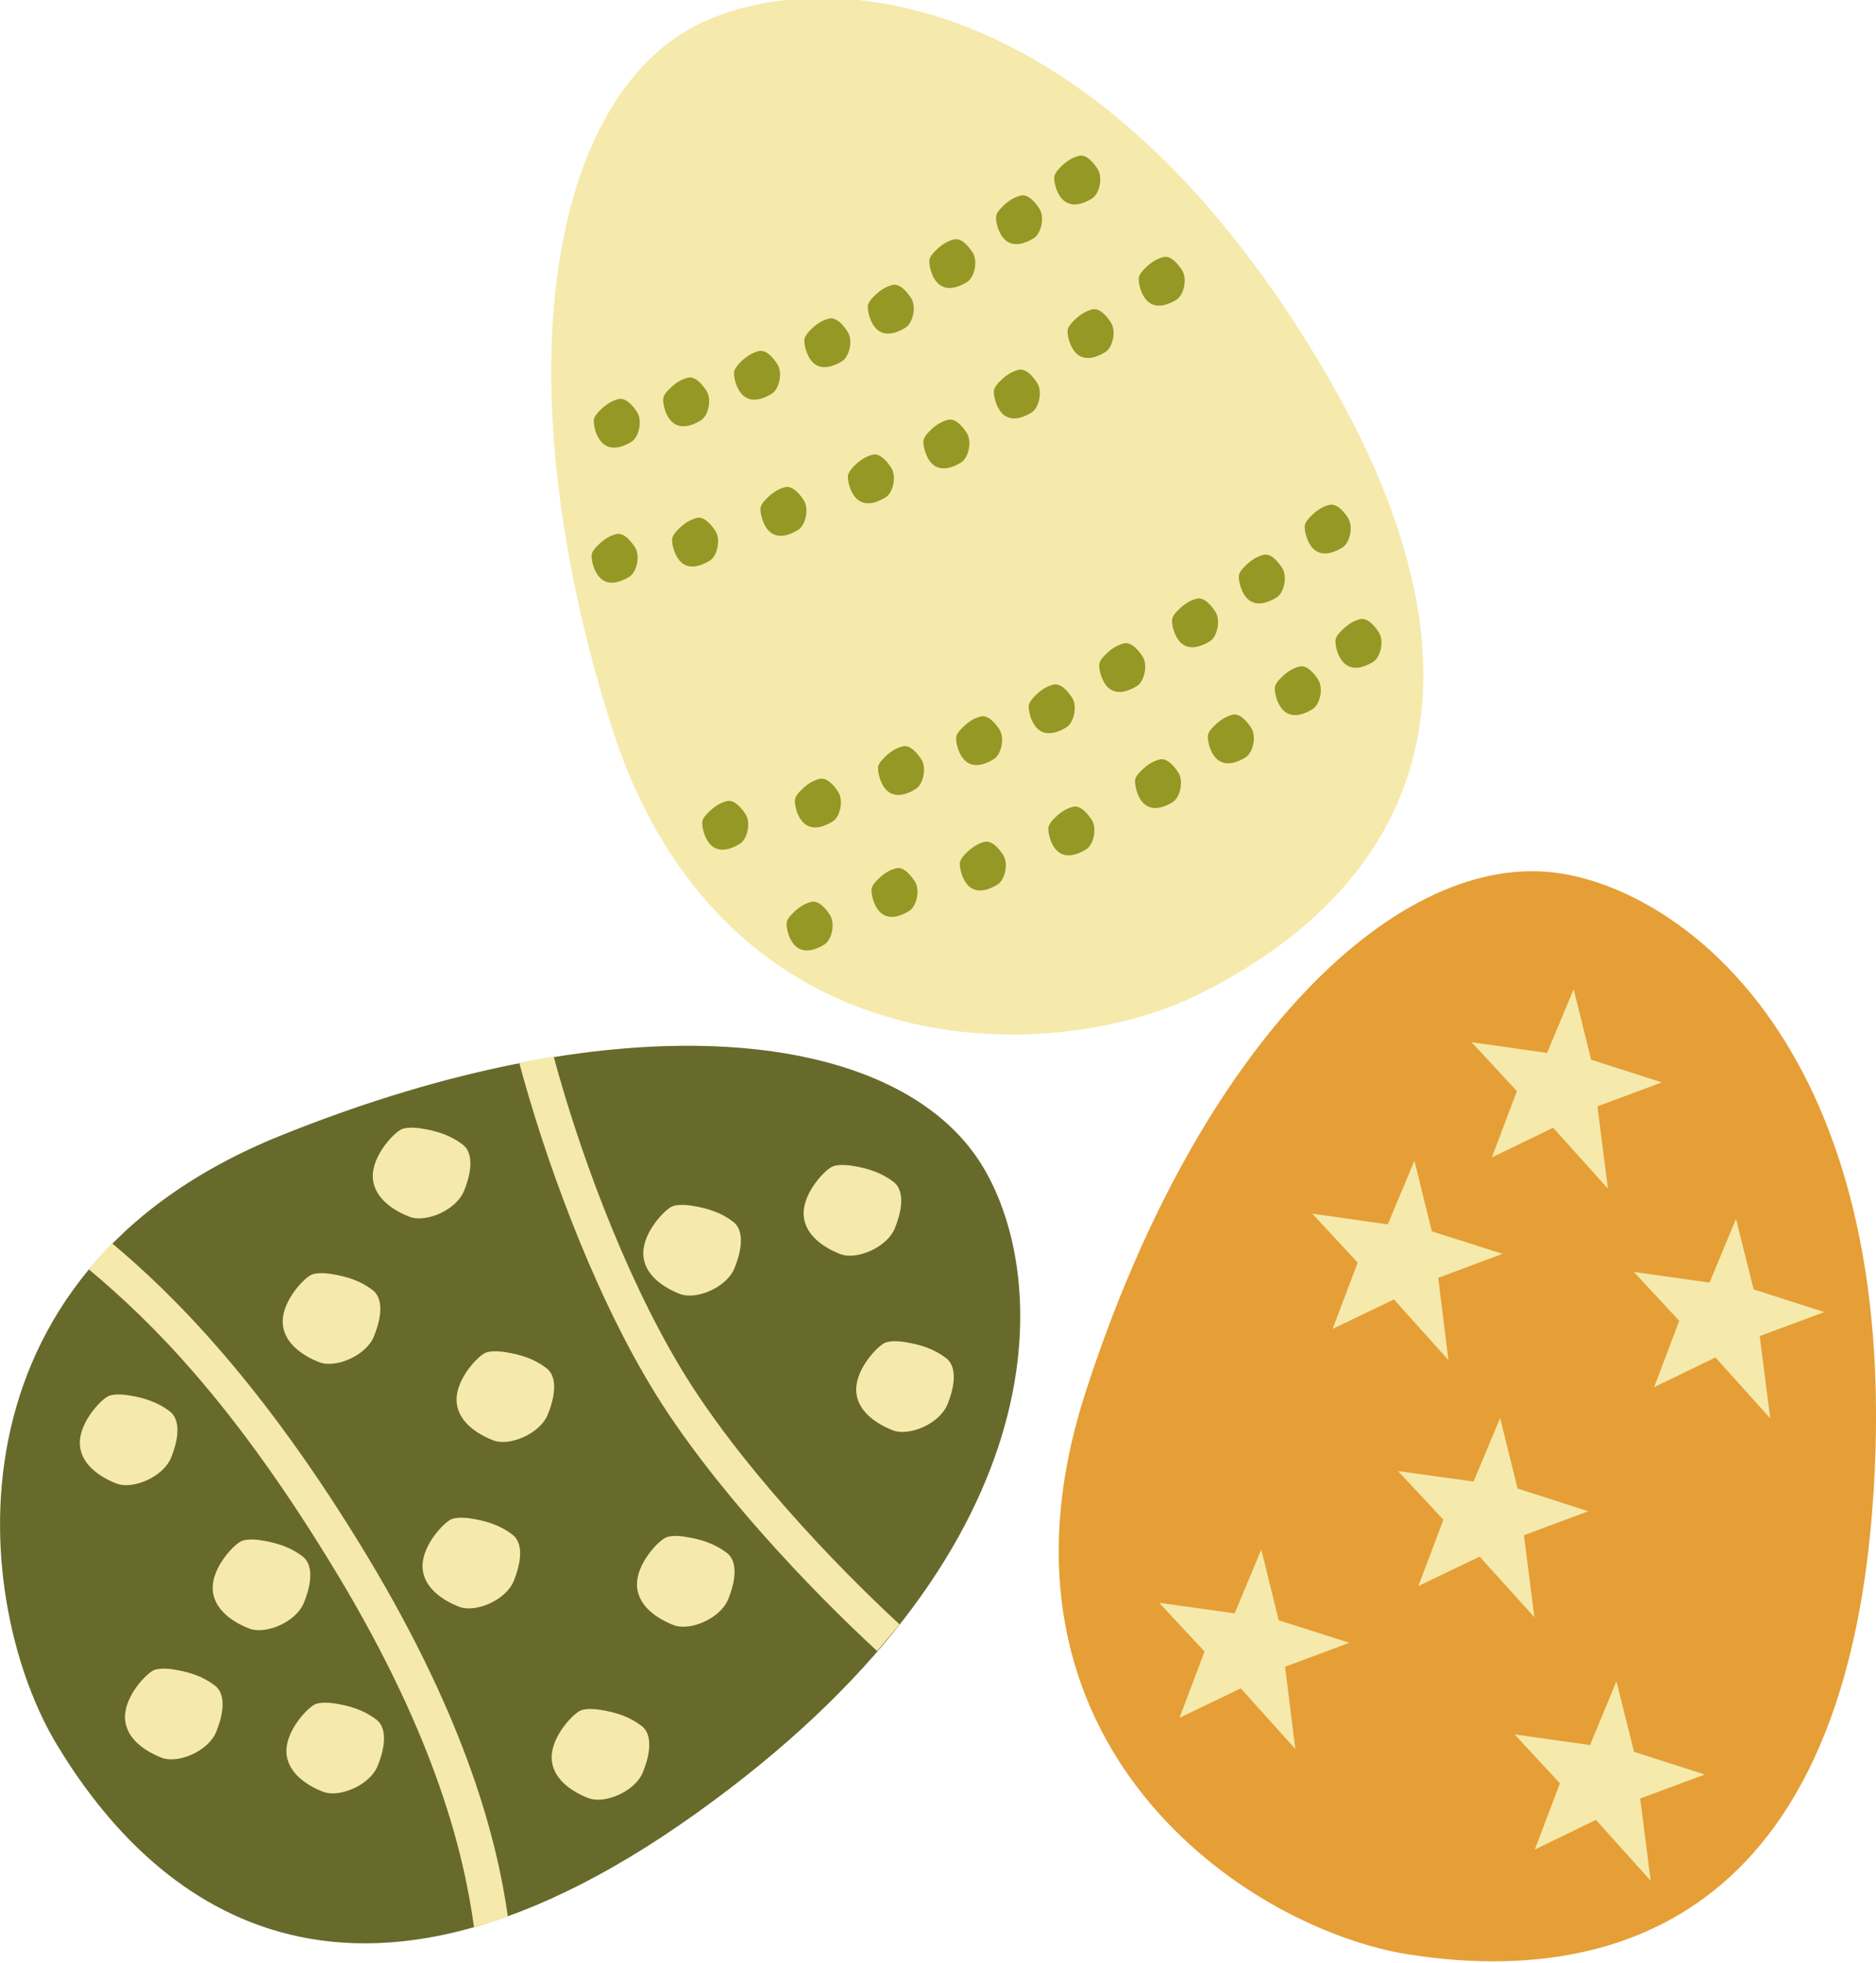
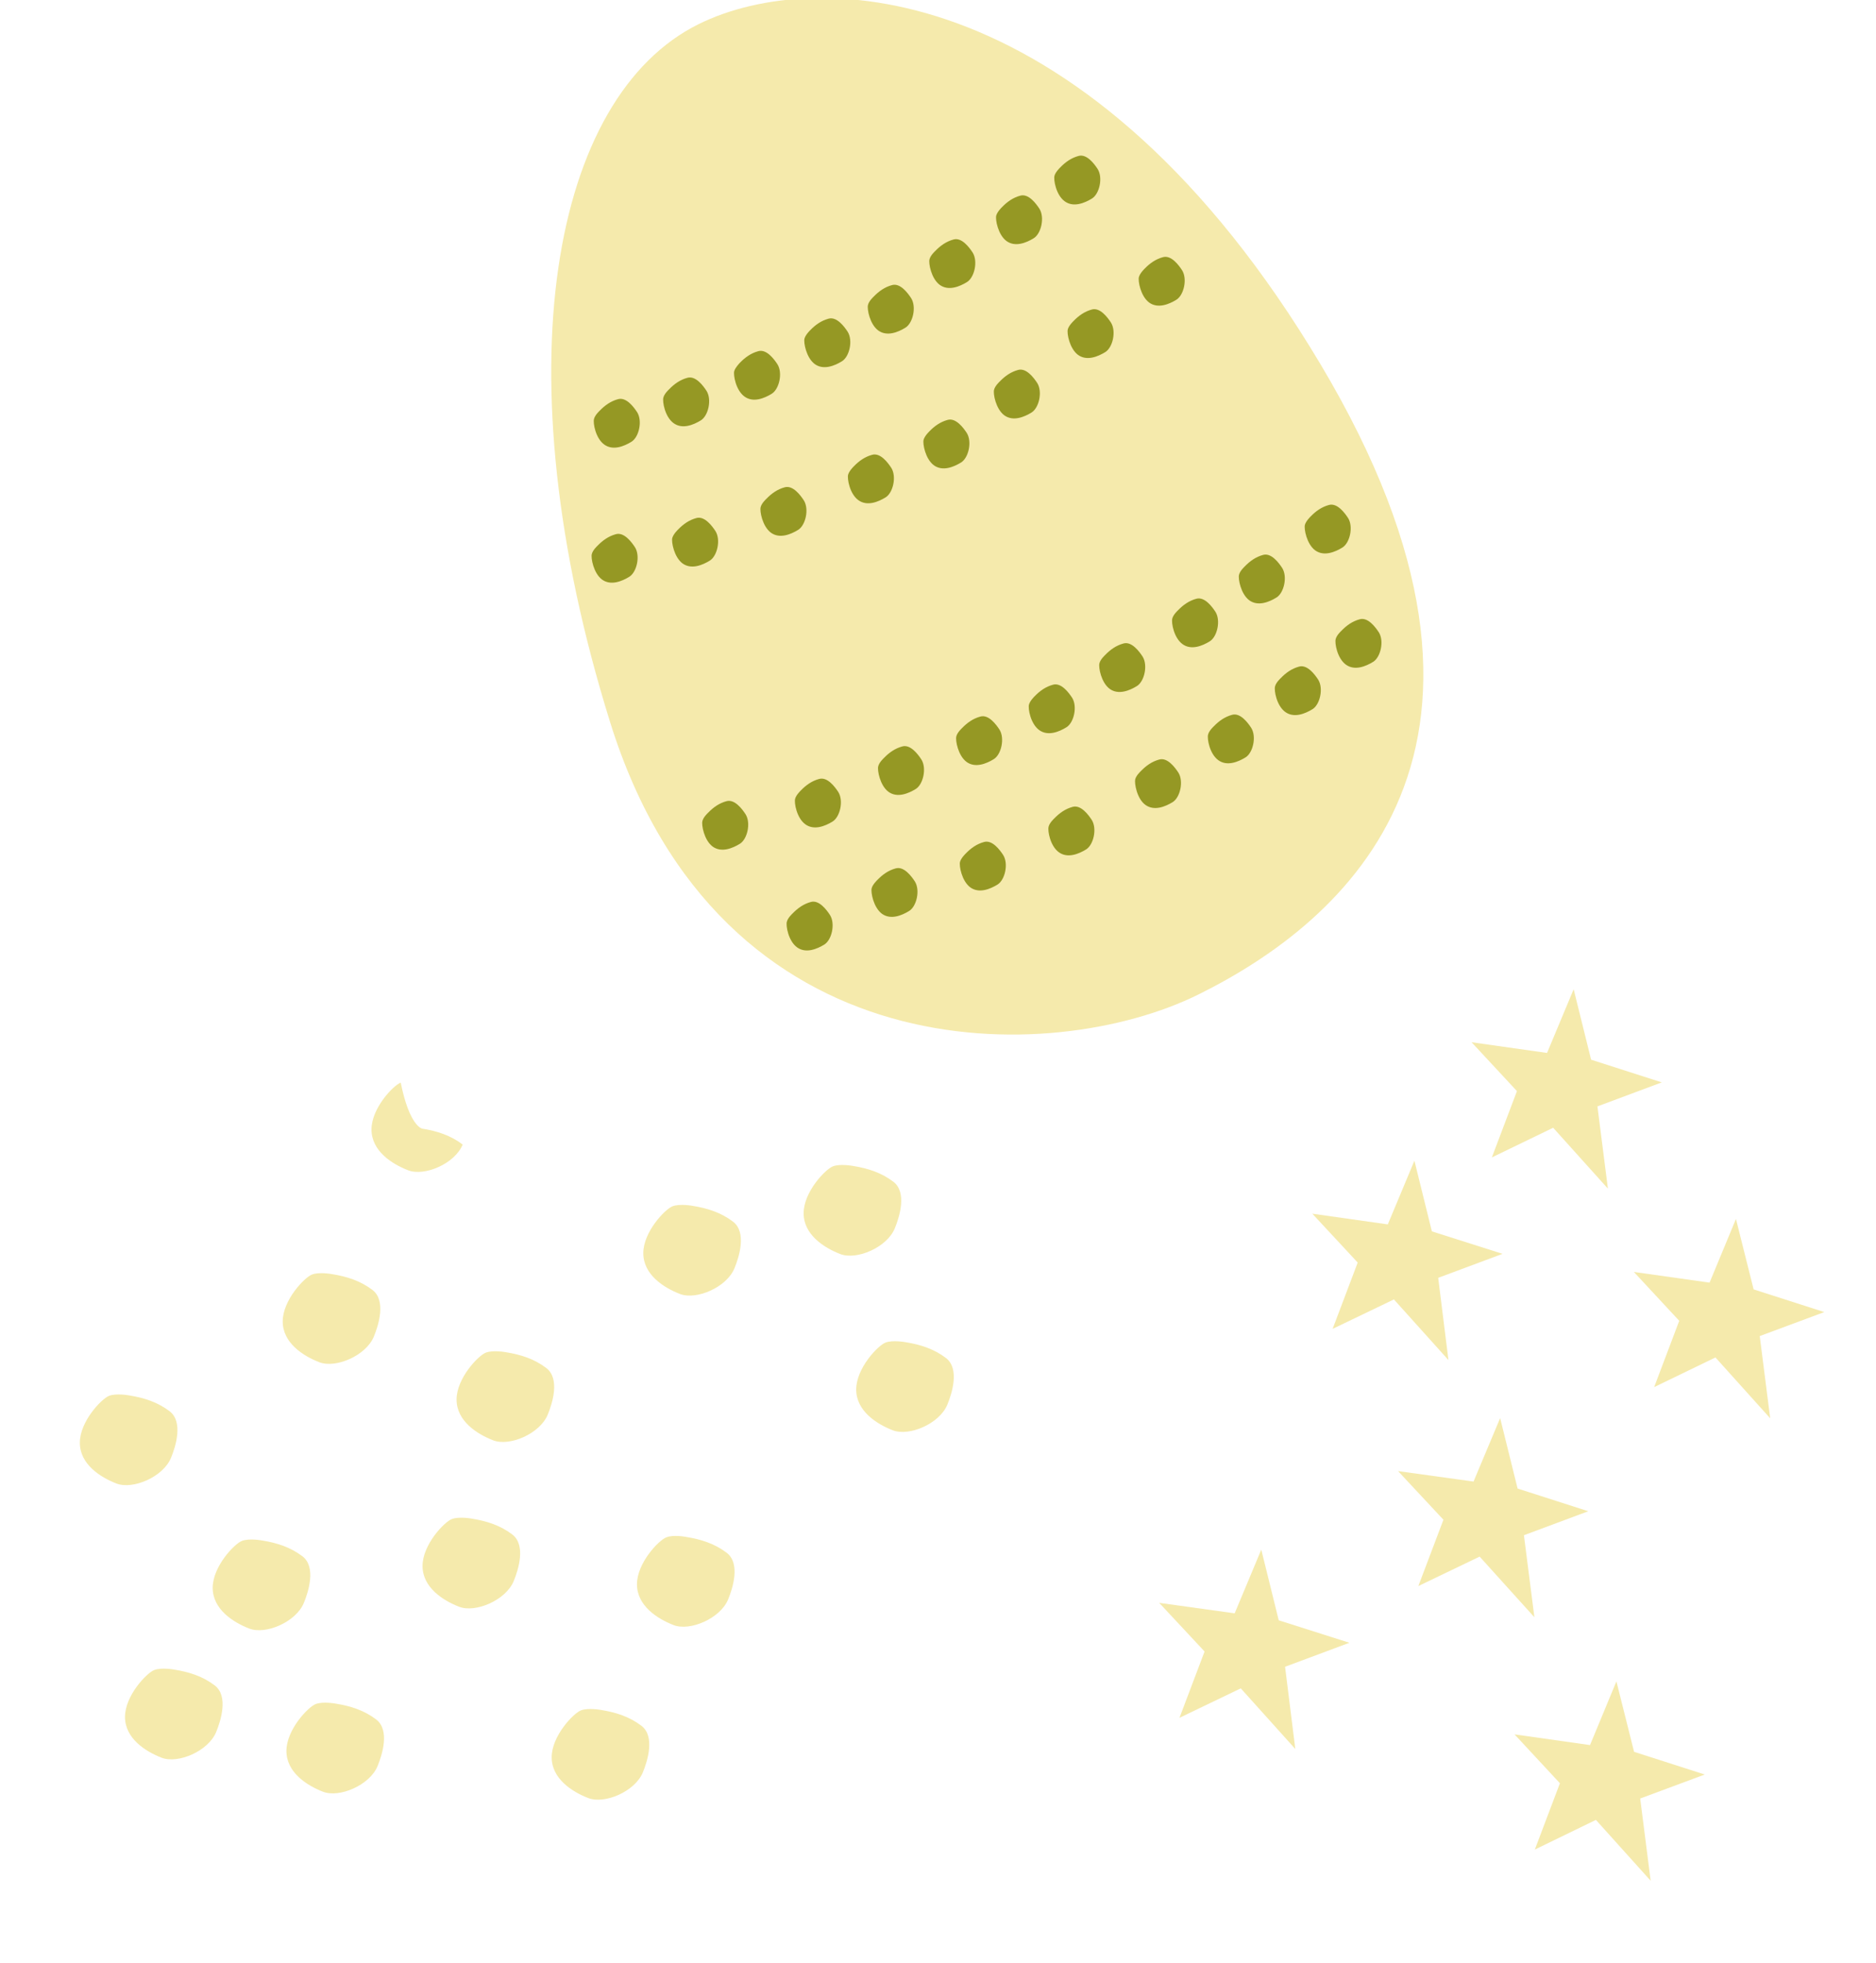
<svg xmlns="http://www.w3.org/2000/svg" version="1.1" x="0px" y="0px" viewBox="0 0 86 90" style="enable-background:new 0 0 86 90;" xml:space="preserve">
  <style type="text/css">
	.st0{fill:#F5EAAC;}
	.st1{fill:#959824;}
	.st2{fill:#686A2B;}
	.st3{fill:#E59F36;}
</style>
  <g id="Geel_ei">
    <path class="st0" d="M32.02,1.11C37.51-1.61,50-0.96,60.53,16.69s1.09,25.59-5.59,28.9s-21.92,3.72-26.97-12.48   S25.34,4.42,32.02,1.11z" />
  </g>
  <g id="Stippels_1_geel_ei">
    <g>
      <path class="st1" d="M27.49,18.83c0.24-0.25,0.51-0.44,0.84-0.53c0.38-0.11,0.73,0.37,0.88,0.6c0.25,0.4,0.08,1.14-0.26,1.35    s-0.85,0.42-1.25,0.13s-0.52-0.99-0.47-1.17C27.27,19.03,27.49,18.83,27.49,18.83z">
        <animate attributeName="fill" from="#f2cf8a" to="#e59f36" begin=".1" dur="4s" repeatCount="indefinite" />
      </path>
      <path class="st1" d="M32.46,37.26c0.24-0.25,0.51-0.44,0.84-0.53c0.38-0.11,0.73,0.37,0.88,0.6c0.25,0.4,0.08,1.14-0.26,1.35    s-0.85,0.42-1.25,0.13c-0.39-0.29-0.52-0.99-0.47-1.17C32.24,37.46,32.46,37.26,32.46,37.26z">
        <animate attributeName="fill" from="#f2cf8a" to="#e59f36" begin=".1" dur="3s" repeatCount="indefinite" />
      </path>
      <path class="st1" d="M40.22,40.34c0.24-0.25,0.51-0.44,0.84-0.53c0.38-0.11,0.73,0.37,0.88,0.6c0.25,0.4,0.08,1.14-0.26,1.35    c-0.34,0.21-0.85,0.42-1.25,0.13c-0.39-0.29-0.52-0.99-0.47-1.17C40,40.55,40.22,40.34,40.22,40.34z">
        <animate attributeName="fill" from="#f2cf8a" to="#e59f36" begin=".1" dur="4s" repeatCount="indefinite" />
      </path>
      <path class="st1" d="M48.33,37.52c0.24-0.25,0.51-0.44,0.84-0.53c0.38-0.11,0.73,0.37,0.88,0.6c0.25,0.4,0.08,1.14-0.26,1.35    c-0.34,0.21-0.85,0.42-1.25,0.13s-0.52-0.99-0.47-1.17C48.11,37.72,48.33,37.52,48.33,37.52z">
        <animate attributeName="fill" from="#f2cf8a" to="#e59f36" begin=".1" dur="3s" repeatCount="indefinite" />
      </path>
      <path class="st1" d="M55.64,33.3c0.24-0.25,0.51-0.44,0.84-0.53c0.38-0.11,0.73,0.37,0.88,0.6c0.25,0.4,0.08,1.14-0.26,1.35    c-0.34,0.21-0.85,0.42-1.25,0.13s-0.52-0.99-0.47-1.17C55.42,33.5,55.64,33.3,55.64,33.3z">
        <animate attributeName="fill" from="#f2cf8a" to="#e59f36" begin=".1" dur="4s" repeatCount="indefinite" />
      </path>
      <path class="st1" d="M61.49,28.92c0.24-0.25,0.51-0.44,0.84-0.53c0.38-0.11,0.73,0.37,0.88,0.6c0.25,0.4,0.08,1.14-0.26,1.35    c-0.34,0.21-0.85,0.42-1.25,0.13s-0.52-0.99-0.47-1.17C61.27,29.12,61.49,28.92,61.49,28.92z">
        <animate attributeName="fill" from="#f2cf8a" to="#e59f36" begin=".1" dur="3s" repeatCount="indefinite" />
      </path>
      <path class="st1" d="M40.52,34.75c0.24-0.25,0.51-0.44,0.84-0.53c0.38-0.11,0.73,0.37,0.88,0.6c0.25,0.4,0.08,1.14-0.26,1.35    c-0.34,0.21-0.85,0.42-1.25,0.13c-0.39-0.29-0.52-0.99-0.47-1.17C40.3,34.95,40.52,34.75,40.52,34.75z">
        <animate attributeName="fill" from="#f2cf8a" to="#e59f36" begin=".1" dur="4s" repeatCount="indefinite" />
      </path>
      <path class="st1" d="M47.43,31.92c0.24-0.25,0.51-0.44,0.84-0.53c0.38-0.11,0.73,0.37,0.88,0.6c0.25,0.4,0.08,1.14-0.26,1.35    c-0.34,0.21-0.85,0.42-1.25,0.13s-0.52-0.99-0.47-1.17C47.22,32.12,47.43,31.92,47.43,31.92z">
        <animate attributeName="fill" from="#f2cf8a" to="#e59f36" begin=".1" dur="3s" repeatCount="indefinite" />
      </path>
      <path class="st1" d="M54,27.98c0.24-0.25,0.51-0.44,0.84-0.53c0.38-0.11,0.73,0.37,0.88,0.6c0.25,0.4,0.08,1.14-0.26,1.35    c-0.34,0.21-0.85,0.42-1.25,0.13s-0.52-0.99-0.47-1.17C53.78,28.18,54,27.98,54,27.98z">
        <animate attributeName="fill" from="#f2cf8a" to="#e59f36" begin=".1" dur="4s" repeatCount="indefinite" />
      </path>
      <path class="st1" d="M60.08,23.68c0.24-0.25,0.51-0.44,0.84-0.53c0.38-0.11,0.73,0.37,0.88,0.6c0.25,0.4,0.08,1.14-0.26,1.35    s-0.85,0.42-1.25,0.13c-0.39-0.29-0.52-0.99-0.47-1.17C59.87,23.88,60.08,23.68,60.08,23.68z">
        <animate attributeName="fill" from="#f2cf8a" to="#e59f36" begin=".1" dur="3s" repeatCount="indefinite" />
      </path>
      <path class="st1" d="M31.08,24.28c0.24-0.25,0.51-0.44,0.84-0.53c0.38-0.11,0.73,0.37,0.88,0.6c0.25,0.4,0.08,1.14-0.26,1.35    c-0.34,0.21-0.85,0.42-1.25,0.13c-0.39-0.29-0.52-0.99-0.47-1.17S31.08,24.28,31.08,24.28z">
        <animate attributeName="fill" from="#f2cf8a" to="#e59f36" begin=".1" dur="4s" repeatCount="indefinite" />
      </path>
      <path class="st1" d="M39.14,21.38c0.24-0.25,0.51-0.44,0.84-0.53c0.38-0.11,0.73,0.37,0.88,0.6c0.25,0.4,0.08,1.14-0.26,1.35    c-0.34,0.21-0.85,0.42-1.25,0.13s-0.52-0.99-0.47-1.17C38.93,21.58,39.14,21.38,39.14,21.38z">
        <animate attributeName="fill" from="#f2cf8a" to="#e59f36" begin=".1" dur="3s" repeatCount="indefinite" />
      </path>
      <path class="st1" d="M45.83,17.49c0.24-0.25,0.51-0.44,0.84-0.53c0.38-0.11,0.73,0.37,0.88,0.6c0.25,0.4,0.08,1.14-0.26,1.35    c-0.34,0.21-0.85,0.42-1.25,0.13c-0.39-0.29-0.52-0.99-0.47-1.17C45.61,17.69,45.83,17.49,45.83,17.49z">
        <animate attributeName="fill" from="#f2cf8a" to="#e59f36" begin=".1" dur="4s" repeatCount="indefinite" />
      </path>
      <path class="st1" d="M52.47,12.32c0.24-0.25,0.51-0.44,0.84-0.53c0.38-0.11,0.73,0.37,0.88,0.6c0.25,0.4,0.08,1.14-0.26,1.35    c-0.34,0.21-0.85,0.42-1.25,0.13c-0.39-0.29-0.52-0.99-0.47-1.17C52.26,12.52,52.47,12.32,52.47,12.32z">
        <animate attributeName="fill" from="#f2cf8a" to="#e59f36" begin=".1" dur="3s" repeatCount="indefinite" />
      </path>
      <path class="st1" d="M33.92,16.63c0.24-0.25,0.51-0.44,0.84-0.53c0.38-0.11,0.73,0.37,0.88,0.6c0.25,0.4,0.08,1.14-0.26,1.35    c-0.34,0.21-0.85,0.42-1.25,0.13s-0.52-0.99-0.47-1.17C33.71,16.84,33.92,16.63,33.92,16.63z">
        <animate attributeName="fill" from="#f2cf8a" to="#e59f36" begin=".1" dur="4s" repeatCount="indefinite" />
      </path>
      <path class="st1" d="M40.05,13.6c0.24-0.25,0.51-0.44,0.84-0.53c0.38-0.11,0.73,0.37,0.88,0.6c0.25,0.4,0.08,1.14-0.26,1.35    s-0.85,0.42-1.25,0.13c-0.39-0.29-0.52-0.99-0.47-1.17C39.83,13.8,40.05,13.6,40.05,13.6z">
        <animate attributeName="fill" from="#f2cf8a" to="#e59f36" begin=".1" dur="3s" repeatCount="indefinite" />
      </path>
      <path class="st1" d="M45.93,9.5c0.24-0.25,0.51-0.44,0.84-0.53c0.38-0.11,0.73,0.37,0.88,0.6c0.25,0.4,0.08,1.14-0.26,1.35    c-0.34,0.21-0.85,0.42-1.25,0.13c-0.39-0.29-0.52-0.99-0.47-1.17C45.72,9.7,45.93,9.5,45.93,9.5z">
        <animate attributeName="fill" from="#f2cf8a" to="#e59f36" begin=".1" dur="4s" repeatCount="indefinite" />
      </path>
    </g>
  </g>
  <g id="Stippels_2_geel_ei">
    <g>
      <path class="st1" d="M30.67,17.85c0.24-0.25,0.51-0.44,0.84-0.53c0.38-0.11,0.73,0.37,0.88,0.6c0.25,0.4,0.08,1.14-0.26,1.35    c-0.34,0.21-0.85,0.42-1.25,0.13s-0.52-0.99-0.47-1.17C30.45,18.05,30.67,17.85,30.67,17.85z">
        <animate attributeName="fill" from="#e59f36" to="#f2cf8a" begin=".1" dur="6s" repeatCount="indefinite" />
      </path>
      <path class="st1" d="M27.39,25.02c0.24-0.25,0.51-0.44,0.84-0.53c0.38-0.11,0.73,0.37,0.88,0.6c0.25,0.4,0.08,1.14-0.26,1.35    c-0.34,0.21-0.85,0.42-1.25,0.13c-0.39-0.29-0.52-0.99-0.47-1.17C27.17,25.22,27.39,25.02,27.39,25.02z">
        <animate attributeName="fill" from="#e59f36" to="#f2cf8a" begin=".1" dur="8s" repeatCount="indefinite" />
      </path>
      <path class="st1" d="M36.33,41.88c0.24-0.25,0.51-0.44,0.84-0.53c0.38-0.11,0.73,0.37,0.88,0.6c0.25,0.4,0.08,1.14-0.26,1.35    c-0.34,0.21-0.85,0.42-1.25,0.13s-0.52-0.99-0.47-1.17C36.11,42.08,36.33,41.88,36.33,41.88z">
        <animate attributeName="fill" from="#e59f36" to="#f2cf8a" begin=".1" dur="6s" repeatCount="indefinite" />
      </path>
      <path class="st1" d="M36.71,36.24c0.24-0.25,0.51-0.44,0.84-0.53c0.38-0.11,0.73,0.37,0.88,0.6c0.25,0.4,0.08,1.14-0.26,1.35    c-0.34,0.21-0.85,0.42-1.25,0.13s-0.52-0.99-0.47-1.17C36.49,36.45,36.71,36.24,36.71,36.24z">
        <animate attributeName="fill" from="#e59f36" to="#f2cf8a" begin=".1" dur="8s" repeatCount="indefinite" />
      </path>
      <path class="st1" d="M44.27,39.13c0.24-0.25,0.51-0.44,0.84-0.53c0.38-0.11,0.73,0.37,0.88,0.6c0.25,0.4,0.08,1.14-0.26,1.35    s-0.85,0.42-1.25,0.13c-0.39-0.29-0.52-0.99-0.47-1.17C44.06,39.33,44.27,39.13,44.27,39.13z">
        <animate attributeName="fill" from="#e59f36" to="#f2cf8a" begin=".1" dur="6s" repeatCount="indefinite" />
      </path>
      <path class="st1" d="M52.3,35.35c0.24-0.25,0.51-0.44,0.84-0.53c0.38-0.11,0.73,0.37,0.88,0.6c0.25,0.4,0.08,1.14-0.26,1.35    c-0.34,0.21-0.85,0.42-1.25,0.13S52,35.9,52.04,35.73C52.08,35.55,52.3,35.35,52.3,35.35z">
        <animate attributeName="fill" from="#e59f36" to="#f2cf8a" begin=".1" dur="8s" repeatCount="indefinite" />
      </path>
      <path class="st1" d="M58.71,31.09c0.24-0.25,0.51-0.44,0.84-0.53c0.38-0.11,0.73,0.37,0.88,0.6c0.25,0.4,0.08,1.14-0.26,1.35    c-0.34,0.21-0.85,0.42-1.25,0.13s-0.52-0.99-0.47-1.17C58.49,31.29,58.71,31.09,58.71,31.09z">
        <animate attributeName="fill" from="#e59f36" to="#f2cf8a" begin=".1" dur="6s" repeatCount="indefinite" />
      </path>
      <path class="st1" d="M44.1,33.38c0.24-0.25,0.51-0.44,0.84-0.53c0.38-0.11,0.73,0.37,0.88,0.6c0.25,0.4,0.08,1.14-0.26,1.35    s-0.85,0.42-1.25,0.13c-0.39-0.29-0.52-0.99-0.47-1.17C43.88,33.58,44.1,33.38,44.1,33.38z">
        <animate attributeName="fill" from="#e59f36" to="#f2cf8a" begin=".1" dur="8s" repeatCount="indefinite" />
      </path>
      <path class="st1" d="M50.66,30.03c0.24-0.25,0.51-0.44,0.84-0.53c0.38-0.11,0.73,0.37,0.88,0.6c0.25,0.4,0.08,1.14-0.26,1.35    c-0.34,0.21-0.85,0.42-1.25,0.13c-0.39-0.29-0.52-0.99-0.47-1.17C50.44,30.23,50.66,30.03,50.66,30.03z">
        <animate attributeName="fill" from="#e59f36" to="#f2cf8a" begin=".1" dur="6s" repeatCount="indefinite" />
      </path>
      <path class="st1" d="M57.06,25.97c0.24-0.25,0.51-0.44,0.84-0.53c0.38-0.11,0.73,0.37,0.88,0.6c0.25,0.4,0.08,1.14-0.26,1.35    s-0.85,0.42-1.25,0.13c-0.39-0.29-0.52-0.99-0.47-1.17C56.84,26.17,57.06,25.97,57.06,25.97z">
        <animate attributeName="fill" from="#e59f36" to="#f2cf8a" begin=".1" dur="8s" repeatCount="indefinite" />
      </path>
      <path class="st1" d="M35.13,22.87c0.24-0.25,0.51-0.44,0.84-0.53c0.38-0.11,0.73,0.37,0.88,0.6c0.25,0.4,0.08,1.14-0.26,1.35    c-0.34,0.21-0.85,0.42-1.25,0.13c-0.39-0.29-0.52-0.99-0.47-1.17C34.91,23.07,35.13,22.87,35.13,22.87z">
        <animate attributeName="fill" from="#e59f36" to="#f2cf8a" begin=".1" dur="6s" repeatCount="indefinite" />
      </path>
      <path class="st1" d="M42.6,19.78c0.24-0.25,0.51-0.44,0.84-0.53c0.38-0.11,0.73,0.37,0.88,0.6c0.25,0.4,0.08,1.14-0.26,1.35    c-0.34,0.21-0.85,0.42-1.25,0.13c-0.39-0.29-0.52-0.99-0.47-1.17C42.39,19.98,42.6,19.78,42.6,19.78z">
        <animate attributeName="fill" from="#e59f36" to="#f2cf8a" begin=".1" dur="8s" repeatCount="indefinite" />
      </path>
      <path class="st1" d="M49.21,14.72c0.24-0.25,0.51-0.44,0.84-0.53c0.38-0.11,0.73,0.37,0.88,0.6c0.25,0.4,0.08,1.14-0.26,1.35    c-0.34,0.21-0.85,0.42-1.25,0.13c-0.39-0.29-0.52-0.99-0.47-1.17C48.99,14.93,49.21,14.72,49.21,14.72z">
        <animate attributeName="fill" from="#e59f36" to="#f2cf8a" begin=".1" dur="6s" repeatCount="indefinite" />
      </path>
      <path class="st1" d="M37.14,15.14c0.24-0.25,0.51-0.44,0.84-0.53c0.38-0.11,0.73,0.37,0.88,0.6c0.25,0.4,0.08,1.14-0.26,1.35    s-0.85,0.42-1.25,0.13c-0.39-0.29-0.52-0.99-0.47-1.17C36.93,15.34,37.14,15.14,37.14,15.14z">
        <animate attributeName="fill" from="#e59f36" to="#f2cf8a" begin=".1" dur="8s" repeatCount="indefinite" />
      </path>
      <path class="st1" d="M42.87,11.51c0.24-0.25,0.51-0.44,0.84-0.53c0.38-0.11,0.73,0.37,0.88,0.6c0.25,0.4,0.08,1.14-0.26,1.35    c-0.34,0.21-0.85,0.42-1.25,0.13c-0.39-0.29-0.52-0.99-0.47-1.17C42.65,11.71,42.87,11.51,42.87,11.51z">
        <animate attributeName="fill" from="#e59f36" to="#f2cf8a" begin=".1" dur="6s" repeatCount="indefinite" />
      </path>
      <path class="st1" d="M48.6,7.68c0.24-0.25,0.51-0.44,0.84-0.53c0.38-0.11,0.73,0.37,0.88,0.6c0.25,0.4,0.08,1.14-0.26,1.35    c-0.34,0.21-0.85,0.42-1.25,0.13s-0.52-0.99-0.47-1.17C48.38,7.89,48.6,7.68,48.6,7.68z">
        <animate attributeName="fill" from="#e59f36" to="#f2cf8a" begin=".1" dur="8s" repeatCount="indefinite" />
      </path>
    </g>
  </g>
  <g id="Groen_ei">
-     <path class="st2" d="M45.06,53.49c3.16,5.25,3.54,17.75-13.2,29.68S6.44,86.35,2.6,79.97s-5.5-21.54,10.24-27.9   S41.22,47.1,45.06,53.49z" />
-   </g>
+     </g>
  <g id="Strepen_groen_ei">
-     <path class="st0" d="M29.85,63.57c-2.82-4.69-4.94-10.71-6.05-14.86l1.58-0.28c1.08,4.02,3.13,9.8,5.84,14.31   c2.6,4.32,7.07,9.01,10.02,11.73l-1.03,1.22C37.16,72.88,32.54,68.04,29.85,63.57z" />
-     <path class="st0" d="M21.73,88.35c-0.45-3.29-1.7-8.59-6.24-16.14c-4.77-7.93-8.6-11.66-11.42-14.02c0.59-0.72,1.07-1.19,1.07-1.19   c2.65,2.22,6.84,6.28,11.72,14.38c4.57,7.6,5.93,13.03,6.42,16.47C23.27,87.87,22.96,88,21.73,88.35z" />
-   </g>
+     </g>
  <g id="Stippen_1_groen_ei">
    <g>
      <path class="st0" d="M39.1,53.45c0.69,0.11,1.31,0.31,1.86,0.73c0.63,0.49,0.27,1.62,0.06,2.13c-0.36,0.88-1.75,1.47-2.5,1.18    s-1.68-0.89-1.68-1.87c0-0.98,1-2.02,1.34-2.15C38.51,53.34,39.1,53.45,39.1,53.45z">
        <animate attributeName="fill" from="#f5eaac" to="#f2cf8a" begin=".1" dur="3s" repeatCount="indefinite" />
      </path>
      <path class="st0" d="M23.19,61.99c0.69,0.11,1.31,0.31,1.86,0.73c0.63,0.49,0.27,1.62,0.06,2.13c-0.36,0.88-1.75,1.47-2.5,1.18    s-1.68-0.89-1.68-1.87c0-0.98,1-2.02,1.34-2.15C22.61,61.88,23.19,61.99,23.19,61.99z">
        <animate attributeName="fill" from="#f5eaac" to="#f2cf8a" begin=".1" dur="3s" repeatCount="indefinite" />
      </path>
      <path class="st0" d="M27.55,78.39c0.69,0.11,1.31,0.31,1.86,0.73c0.63,0.49,0.27,1.62,0.06,2.13c-0.36,0.88-1.75,1.47-2.5,1.18    s-1.68-0.89-1.68-1.87c0-0.98,1-2.02,1.34-2.15S27.55,78.39,27.55,78.39z">
        <animate attributeName="fill" from="#f5eaac" to="#f2cf8a" begin=".1" dur="3s" repeatCount="indefinite" />
      </path>
      <path class="st0" d="M5.92,63.97c0.69,0.11,1.31,0.31,1.86,0.73c0.63,0.49,0.27,1.62,0.06,2.13c-0.36,0.88-1.75,1.47-2.5,1.18    s-1.68-0.89-1.68-1.87c0-0.98,1-2.02,1.34-2.15C5.33,63.86,5.92,63.97,5.92,63.97z">
        <animate attributeName="fill" from="#f5eaac" to="#f2cf8a" begin=".1" dur="3s" repeatCount="indefinite" />
      </path>
      <path class="st0" d="M15.39,78.1c0.69,0.11,1.31,0.31,1.86,0.73c0.63,0.49,0.27,1.62,0.06,2.13c-0.36,0.88-1.75,1.47-2.5,1.18    c-0.75-0.29-1.68-0.89-1.68-1.87c0-0.98,1-2.02,1.34-2.15S15.39,78.1,15.39,78.1z">
        <animate attributeName="fill" from="#f5eaac" to="#f2cf8a" begin=".2" dur="3s" repeatCount="indefinite" />
      </path>
    </g>
  </g>
  <g id="Stippen_2_groen_ei">
    <g>
      <path class="st0" d="M41.51,61.53c0.69,0.11,1.31,0.31,1.86,0.73c0.63,0.49,0.27,1.62,0.06,2.13c-0.36,0.88-1.75,1.47-2.5,1.18    s-1.68-0.89-1.68-1.87c0-0.98,1-2.02,1.34-2.15C40.92,61.42,41.51,61.53,41.51,61.53z">
        <animate attributeName="fill" from="#f5eaac" to="#e59f36" begin=".3" dur="4s" repeatCount="indefinite" />
      </path>
-       <path class="st0" d="M19.35,51.74c0.69,0.11,1.31,0.31,1.86,0.73c0.63,0.49,0.27,1.62,0.06,2.13c-0.36,0.88-1.75,1.47-2.5,1.18    c-0.75-0.29-1.68-0.89-1.68-1.87c0-0.98,1-2.02,1.34-2.15C18.77,51.63,19.35,51.74,19.35,51.74z">
+       <path class="st0" d="M19.35,51.74c0.69,0.11,1.31,0.31,1.86,0.73c-0.36,0.88-1.75,1.47-2.5,1.18    c-0.75-0.29-1.68-0.89-1.68-1.87c0-0.98,1-2.02,1.34-2.15C18.77,51.63,19.35,51.74,19.35,51.74z">
        <animate attributeName="fill" from="#f5eaac" to="#e59f36" begin=".3" dur="4s" repeatCount="indefinite" />
      </path>
      <path class="st0" d="M21.63,69.62c0.69,0.11,1.31,0.31,1.86,0.73c0.63,0.49,0.27,1.62,0.06,2.13c-0.36,0.88-1.75,1.47-2.5,1.18    s-1.68-0.89-1.68-1.87c0-0.98,1-2.02,1.34-2.15S21.63,69.62,21.63,69.62z">
        <animate attributeName="fill" from="#f5eaac" to="#e59f36" begin=".3" dur="4s" repeatCount="indefinite" />
      </path>
      <path class="st0" d="M7.99,76.54c0.69,0.11,1.31,0.31,1.86,0.73c0.63,0.49,0.27,1.62,0.06,2.13c-0.36,0.88-1.75,1.47-2.5,1.18    s-1.68-0.89-1.68-1.87c0-0.98,1-2.02,1.34-2.15S7.99,76.54,7.99,76.54z">
        <animate attributeName="fill" from="#f5eaac" to="#e59f36" begin=".4" dur="4s" repeatCount="indefinite" />
      </path>
    </g>
  </g>
  <g id="Stippen_3_groen_ei">
    <g>
      <path class="st0" d="M31.75,55.28c0.69,0.11,1.31,0.31,1.86,0.73c0.63,0.49,0.27,1.62,0.06,2.13c-0.36,0.88-1.75,1.47-2.5,1.18    c-0.75-0.29-1.68-0.89-1.68-1.87c0-0.98,1-2.02,1.34-2.15S31.75,55.28,31.75,55.28z">
        <animate attributeName="fill" from="#f5eaac" to="#959824" begin=".5" dur="7s" repeatCount="indefinite" />
      </path>
      <path class="st0" d="M31.46,70.46c0.69,0.11,1.31,0.31,1.86,0.73c0.63,0.49,0.27,1.62,0.06,2.13c-0.36,0.88-1.75,1.47-2.5,1.18    s-1.68-0.89-1.68-1.87c0-0.98,1-2.02,1.34-2.15C30.87,70.34,31.46,70.46,31.46,70.46z">
        <animate attributeName="fill" from="#f5eaac" to="#959824" begin=".5" dur="7s" repeatCount="indefinite" />
      </path>
      <path class="st0" d="M15.22,58.41c0.69,0.11,1.31,0.31,1.86,0.73c0.63,0.49,0.27,1.62,0.06,2.13c-0.36,0.88-1.75,1.47-2.5,1.18    c-0.75-0.29-1.68-0.89-1.68-1.87c0-0.98,1-2.02,1.34-2.15C14.63,58.3,15.22,58.41,15.22,58.41z">
        <animate attributeName="fill" from="#f5eaac" to="#959824" begin=".5" dur="7s" repeatCount="indefinite" />
      </path>
      <path class="st0" d="M12.01,70.62c0.69,0.11,1.31,0.31,1.86,0.73c0.63,0.49,0.27,1.62,0.06,2.13c-0.36,0.88-1.75,1.47-2.5,1.18    c-0.75-0.29-1.68-0.89-1.68-1.87c0-0.98,1-2.02,1.34-2.15S12.01,70.62,12.01,70.62z">
        <animate attributeName="fill" from="#f5eaac" to="#959824" begin=".6" dur="7s" repeatCount="indefinite" />
      </path>
    </g>
  </g>
  <g id="Oranje_ei">
-     <path class="st3" d="M71.54,40.04c6.05,0.95,15.88,8.68,14.29,29.18C84.24,89.71,71.95,90.75,64.59,89.6   c-7.36-1.15-20.05-9.6-14.83-25.76S64.17,38.89,71.54,40.04z" />
-   </g>
+     </g>
  <g id="Sterren_1_oranje_ei">
    <g>
      <polygon class="st0" points="81.15,65.02 78.64,62.23 75.83,63.59 76.98,60.55 74.9,58.31 78.37,58.8 79.58,55.88 80.39,59.11     83.63,60.15 80.67,61.25   ">
        <animate attributeName="fill" from="#f5eaac" to="#f2cf8a" begin=".2" dur="5s" repeatCount="indefinite" />
      </polygon>
      <polygon class="st0" points="66.4,62.35 63.9,59.57 61.09,60.92 62.24,57.88 60.16,55.64 63.62,56.13 64.84,53.21 65.64,56.45     68.88,57.48 65.93,58.58   ">
        <animate attributeName="fill" from="#f5eaac" to="#f2cf8a" begin=".2" dur="5s" repeatCount="indefinite" />
      </polygon>
      <polygon class="st0" points="75.67,86.22 73.16,83.43 70.36,84.79 71.51,81.75 69.43,79.51 72.89,80 74.1,77.08 74.91,80.31     78.15,81.35 75.19,82.45   ">
        <animate attributeName="fill" from="#f5eaac" to="#f2cf8a" begin=".2" dur="5s" repeatCount="indefinite" />
      </polygon>
    </g>
  </g>
  <g id="Sterren_2_oranje_ei">
    <g>
      <polygon class="st0" points="70.34,74.14 67.83,71.36 65.02,72.71 66.17,69.67 64.09,67.44 67.55,67.92 68.77,65.01 69.57,68.24     72.81,69.28 69.86,70.38   ">
        <animate attributeName="fill" from="#f5eaac" to="#f2cf8a" begin=".2" dur="8s" repeatCount="indefinite" />
      </polygon>
      <polygon class="st0" points="73.71,54.49 71.2,51.7 68.39,53.06 69.54,50.02 67.46,47.78 70.92,48.27 72.14,45.35 72.94,48.58     76.18,49.62 73.23,50.72   ">
        <animate attributeName="fill" from="#f5eaac" to="#f2cf8a" begin=".2" dur="8s" repeatCount="indefinite" />
      </polygon>
      <polygon class="st0" points="59.38,80.18 56.88,77.4 54.07,78.75 55.22,75.71 53.14,73.48 56.6,73.96 57.82,71.04 58.62,74.28     61.86,75.31 58.91,76.41   ">
        <animate attributeName="fill" from="#f5eaac" to="#f2cf8a" begin=".2" dur="8s" repeatCount="indefinite" />
      </polygon>
    </g>
  </g>
</svg>